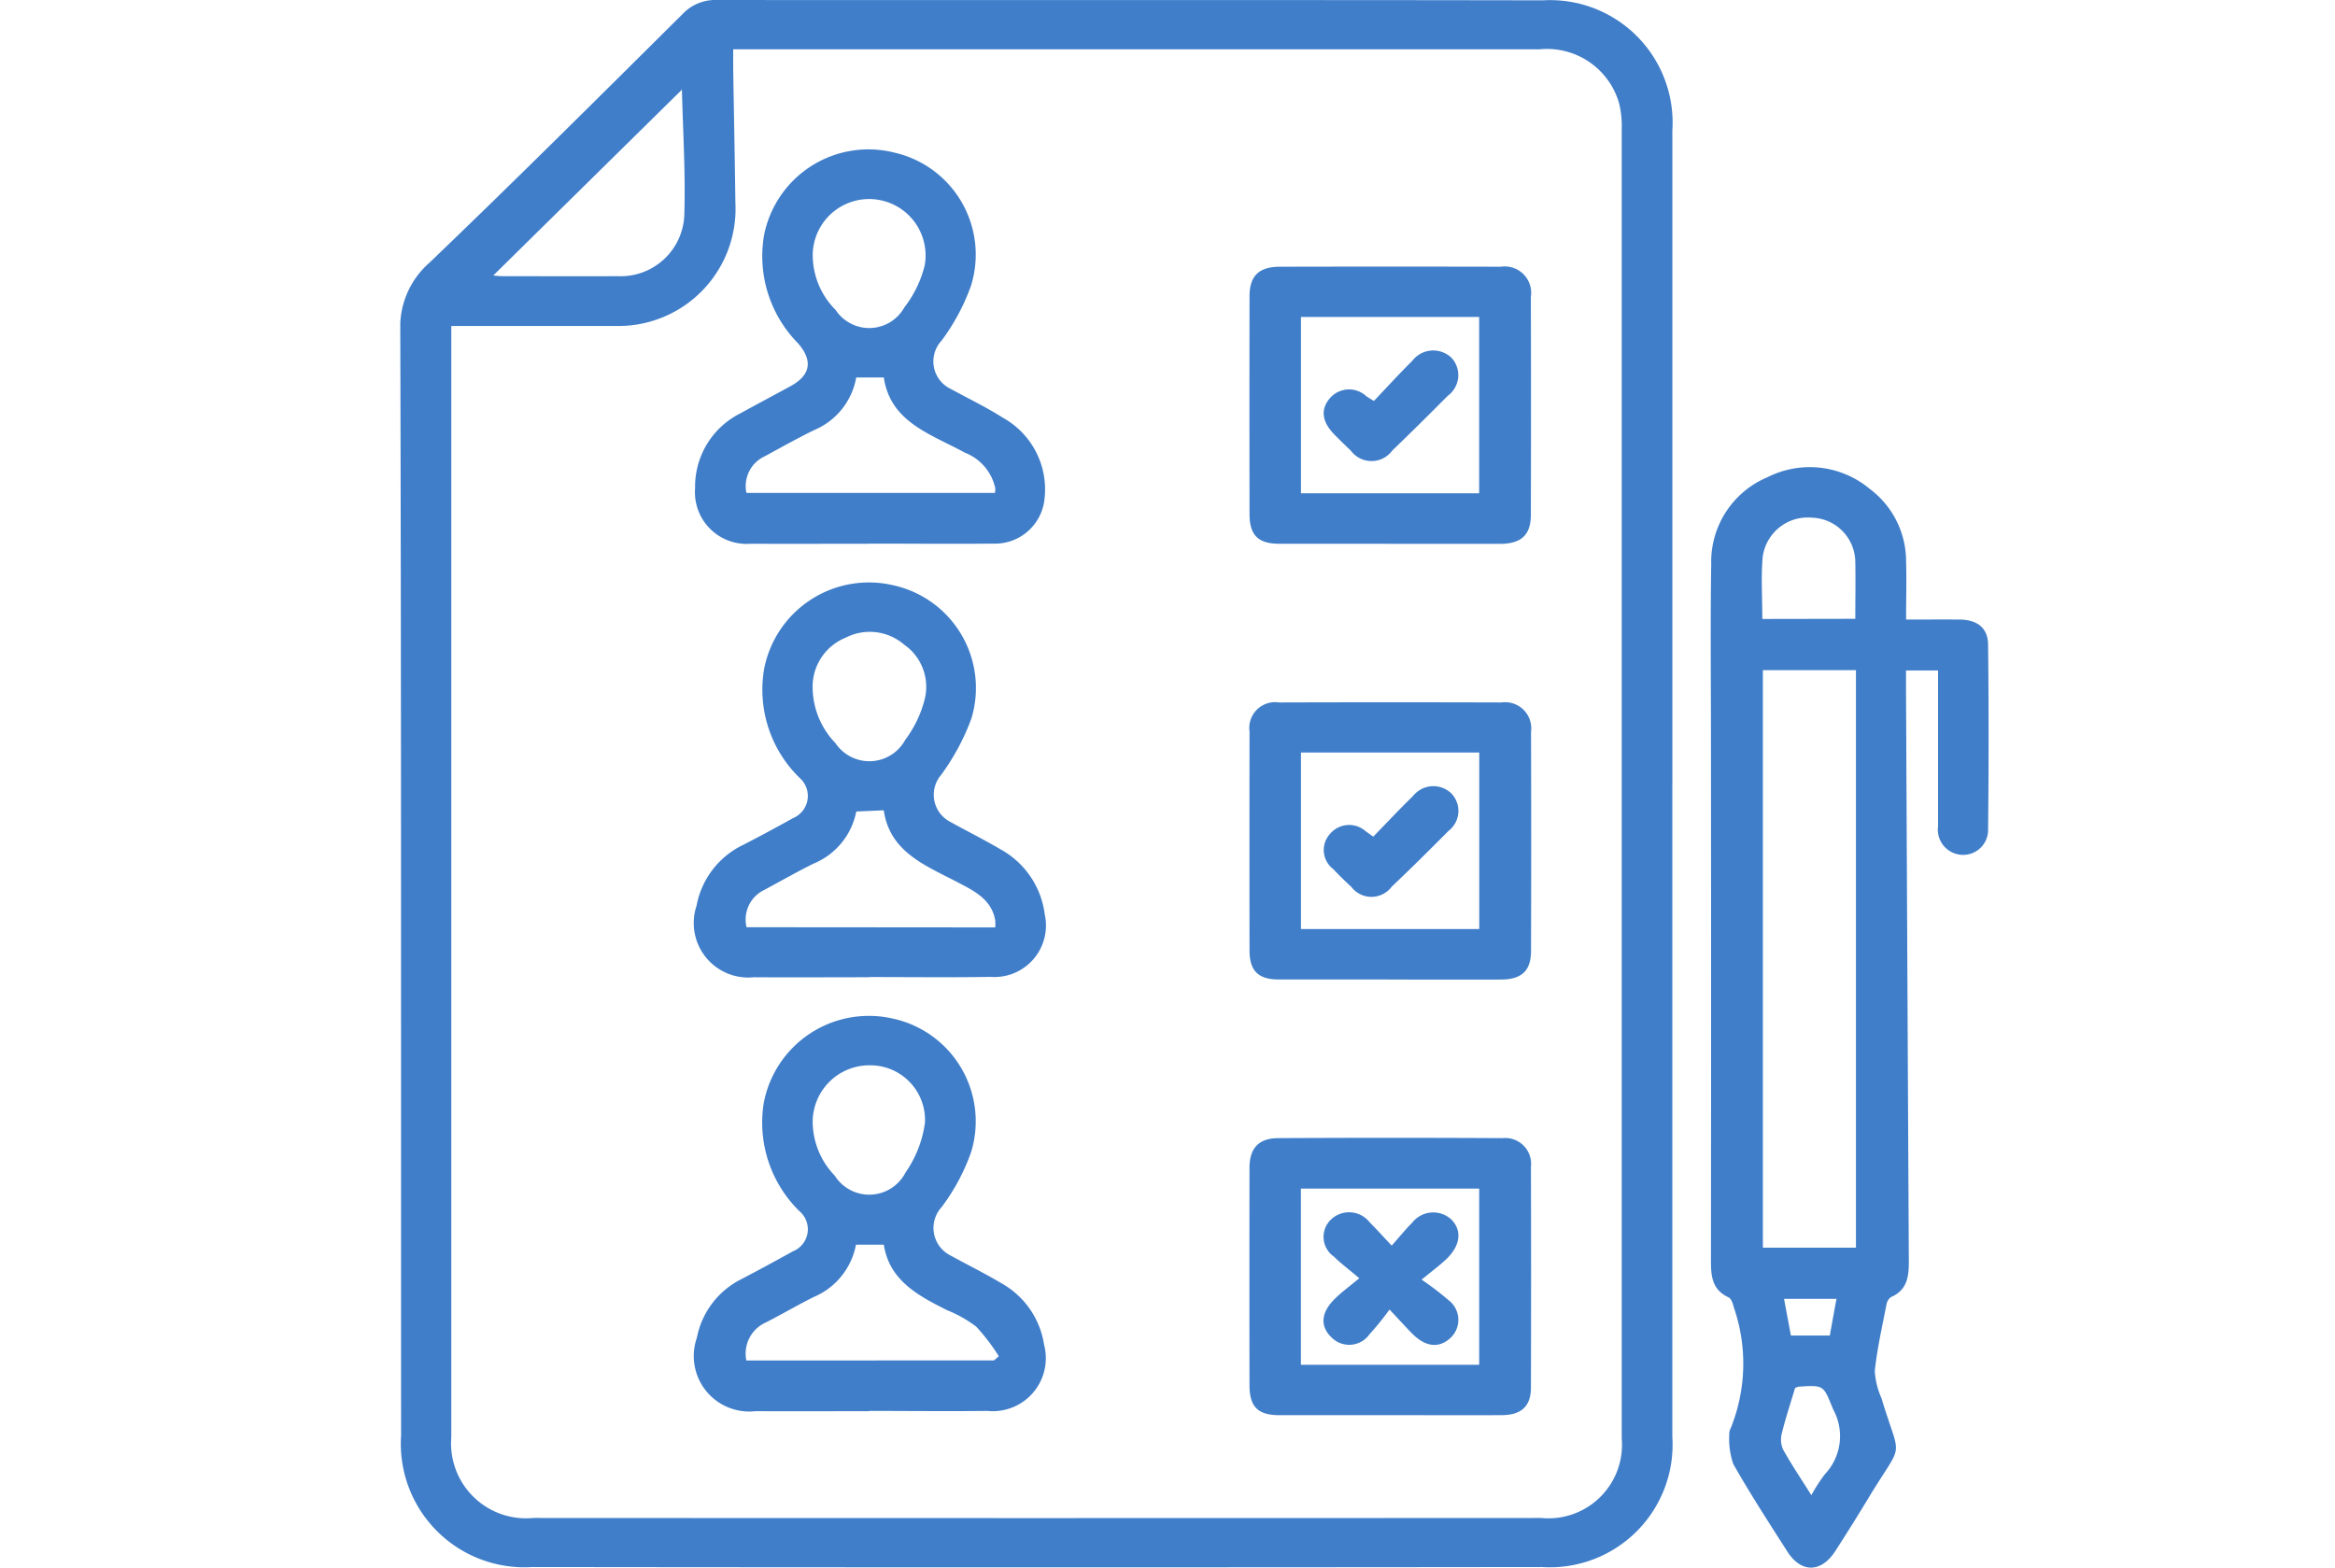
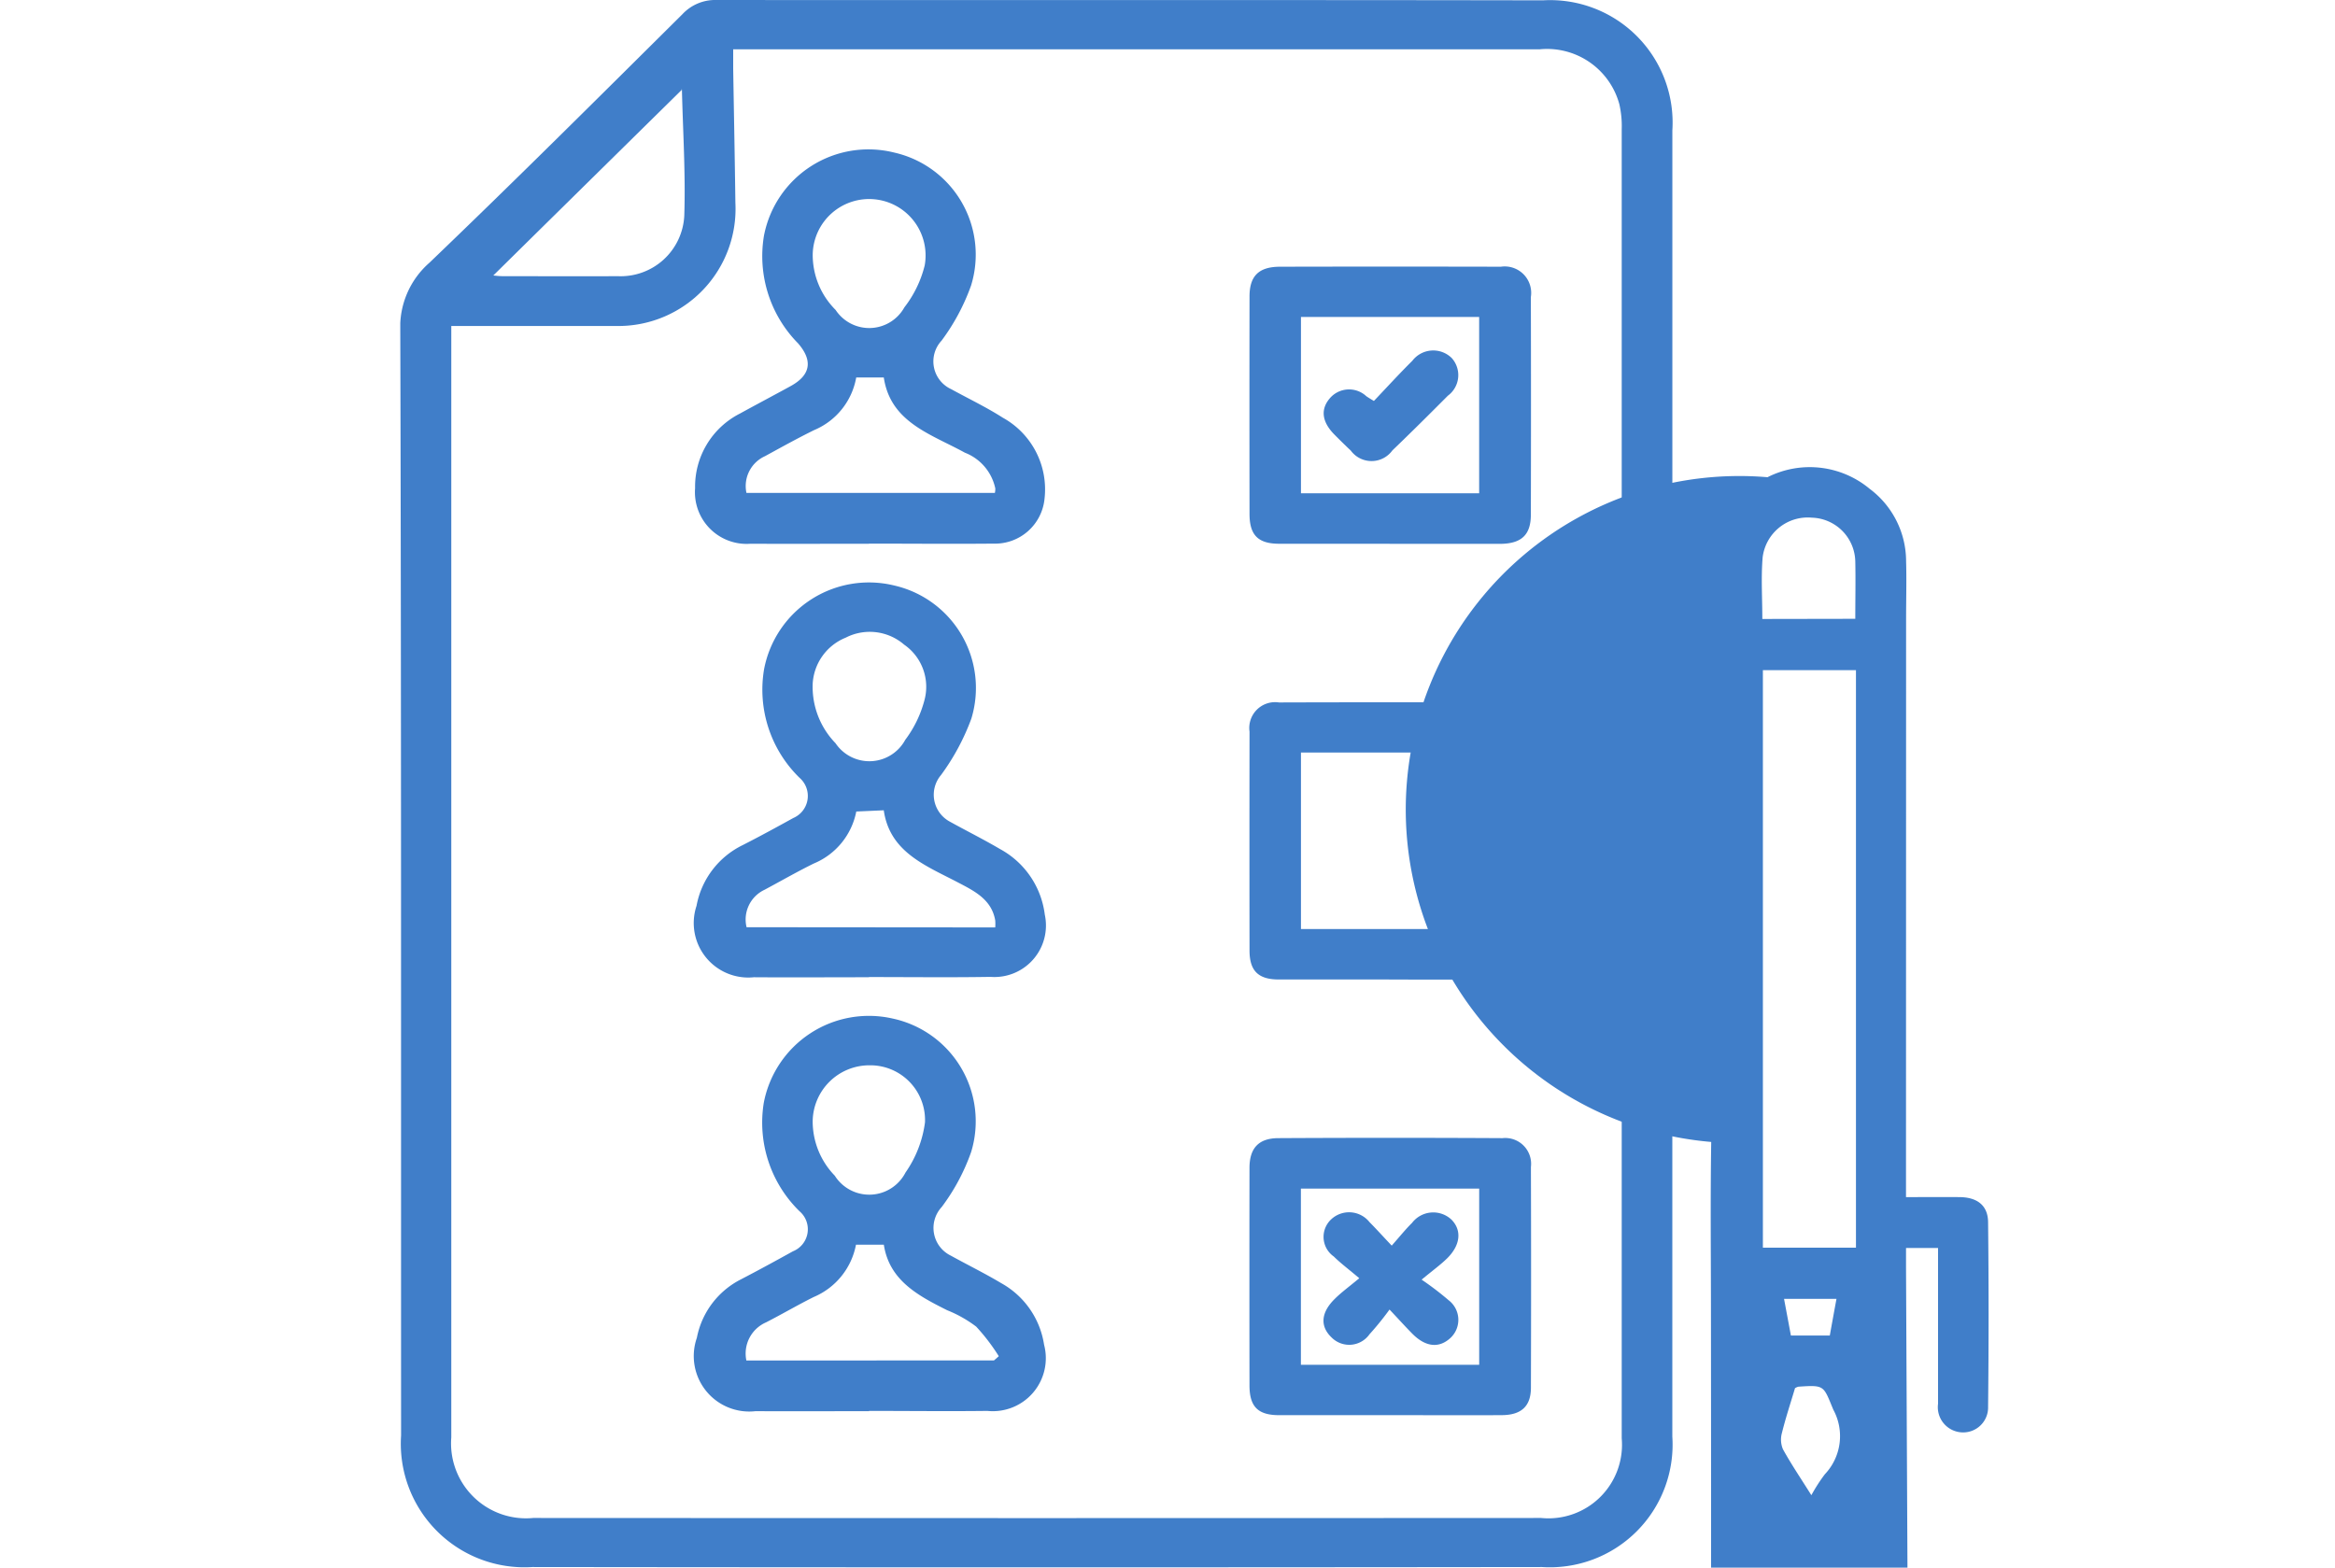
<svg xmlns="http://www.w3.org/2000/svg" width="70" height="47" viewBox="0 0 70 47">
  <defs>
    <clipPath id="clip-path">
      <rect id="Rectangle_68013" data-name="Rectangle 68013" width="47.619" height="47" fill="none" />
    </clipPath>
  </defs>
  <g id="Group_153813" data-name="Group 153813" transform="translate(-4978 3361)">
    <rect id="Rectangle_68175" data-name="Rectangle 68175" width="70" height="47" transform="translate(4978 -3361)" fill="none" opacity="0" />
    <g id="Group_153812" data-name="Group 153812" transform="translate(4998 -3359)">
      <g id="Group_153512" data-name="Group 153512" transform="translate(-8 -2)" clip-path="url(#clip-path)">
        <path id="Path_1424" data-name="Path 1424" d="M2.788,8.26c.064.005.169.02.273.02,1.151,0,2.3.008,3.453,0a1.909,1.909,0,0,0,2-1.819c.041-1.256-.041-2.515-.071-3.772,0-.017-.047-.032,0,0Q5.6,5.488,2.788,8.26M1.529,9.774v.447q0,16.438,0,32.874a2.247,2.247,0,0,0,2.456,2.417q15.109.008,30.215,0a2.205,2.205,0,0,0,2.417-2.386q0-19.63,0-39.26a2.914,2.914,0,0,0-.073-.748,2.246,2.246,0,0,0-2.392-1.639q-11.84,0-23.682,0H9.98c0,.241,0,.413,0,.586.022,1.34.049,2.678.066,4.018A3.512,3.512,0,0,1,6.525,9.774c-1.646,0-3.291,0-5,0M38.134,23.488V43.071a3.678,3.678,0,0,1-3.909,3.912q-15.134.018-30.264,0A3.705,3.705,0,0,1,.024,43.037C.02,32,.032,20.963,0,9.926A2.563,2.563,0,0,1,.874,7.877C3.433,5.424,5.943,2.923,8.457.427A1.341,1.341,0,0,1,9.47,0c8.263.007,16.525-.005,24.788.01a3.672,3.672,0,0,1,3.877,3.9V23.488" transform="translate(0 0)" fill="#407ec9" />
-         <path id="Path_1425" data-name="Path 1425" d="M25.469,33.234c.073.388.14.748.206,1.1h1.166c.066-.368.13-.719.2-1.1Zm.822,5.882a5.119,5.119,0,0,1,.4-.621,1.662,1.662,0,0,0,.255-1.938c-.3-.722-.251-.744-1.048-.689a.385.385,0,0,0-.1.044c-.132.444-.28.889-.393,1.345a.739.739,0,0,0,.032.488c.25.452.542.883.847,1.37m1.321-26.27c0-.586.012-1.149,0-1.711a1.341,1.341,0,0,0-1.3-1.321A1.362,1.362,0,0,0,24.828,11c-.051.606-.01,1.219-.01,1.85Zm.02,1.539h-2.79V31.7h2.79Zm1.5-1.516c.584,0,1.1-.005,1.607,0,.53.005.849.25.854.751q.03,2.765,0,5.532a.747.747,0,0,1-.8.77.757.757,0,0,1-.7-.857c0-1.543,0-3.087,0-4.67h-.96c0,.2,0,.4,0,.6q.04,8.562.084,17.122c0,.452-.046.851-.53,1.063a.326.326,0,0,0-.138.216c-.13.663-.28,1.327-.353,2a2.338,2.338,0,0,0,.2.815c.584,1.944.69,1.208-.378,2.977q-.491.813-1.006,1.61c-.424.655-1.023.662-1.438.012-.554-.867-1.114-1.73-1.62-2.623a2.342,2.342,0,0,1-.12-.884.354.354,0,0,1,.041-.184,5.163,5.163,0,0,0,.095-3.63c-.027-.11-.076-.265-.16-.3-.479-.221-.525-.618-.525-1.068q.008-7.876,0-15.752c0-1.718-.02-3.438.008-5.154A2.749,2.749,0,0,1,24.973,8.6a2.807,2.807,0,0,1,3.063.348,2.714,2.714,0,0,1,1.092,2.169c.017.565,0,1.129,0,1.752" transform="translate(16.014 5.708)" fill="#407ec9" />
+         <path id="Path_1425" data-name="Path 1425" d="M25.469,33.234c.073.388.14.748.206,1.1h1.166c.066-.368.13-.719.2-1.1Zm.822,5.882a5.119,5.119,0,0,1,.4-.621,1.662,1.662,0,0,0,.255-1.938c-.3-.722-.251-.744-1.048-.689a.385.385,0,0,0-.1.044c-.132.444-.28.889-.393,1.345a.739.739,0,0,0,.032.488c.25.452.542.883.847,1.37m1.321-26.27c0-.586.012-1.149,0-1.711a1.341,1.341,0,0,0-1.3-1.321A1.362,1.362,0,0,0,24.828,11c-.051.606-.01,1.219-.01,1.85Zm.02,1.539h-2.79V31.7h2.79m1.5-1.516c.584,0,1.1-.005,1.607,0,.53.005.849.25.854.751q.03,2.765,0,5.532a.747.747,0,0,1-.8.77.757.757,0,0,1-.7-.857c0-1.543,0-3.087,0-4.67h-.96c0,.2,0,.4,0,.6q.04,8.562.084,17.122c0,.452-.046.851-.53,1.063a.326.326,0,0,0-.138.216c-.13.663-.28,1.327-.353,2a2.338,2.338,0,0,0,.2.815c.584,1.944.69,1.208-.378,2.977q-.491.813-1.006,1.61c-.424.655-1.023.662-1.438.012-.554-.867-1.114-1.73-1.62-2.623a2.342,2.342,0,0,1-.12-.884.354.354,0,0,1,.041-.184,5.163,5.163,0,0,0,.095-3.63c-.027-.11-.076-.265-.16-.3-.479-.221-.525-.618-.525-1.068q.008-7.876,0-15.752c0-1.718-.02-3.438.008-5.154A2.749,2.749,0,0,1,24.973,8.6a2.807,2.807,0,0,1,3.063.348,2.714,2.714,0,0,1,1.092,2.169c.017.565,0,1.129,0,1.752" transform="translate(16.014 5.708)" fill="#407ec9" />
        <path id="Path_1426" data-name="Path 1426" d="M8.763,5.8A2.329,2.329,0,0,0,9.45,7.466a1.206,1.206,0,0,0,2.061-.078,3.371,3.371,0,0,0,.609-1.256A1.692,1.692,0,1,0,8.763,5.8M6.776,12.951h7.448a.586.586,0,0,0,.013-.132,1.476,1.476,0,0,0-.911-1.073c-1.013-.557-2.231-.906-2.432-2.255h-.827a2.105,2.105,0,0,1-1.259,1.576c-.5.246-.986.516-1.475.783a.982.982,0,0,0-.557,1.1m3.671,1.526c-1.185,0-2.368.005-3.551,0a1.549,1.549,0,0,1-1.659-1.667,2.457,2.457,0,0,1,1.347-2.238c.5-.275,1.009-.543,1.512-.819.608-.331.677-.765.23-1.283A3.723,3.723,0,0,1,7.3,5.248a3.189,3.189,0,0,1,3.91-2.5,3.137,3.137,0,0,1,2.3,3.986,6.328,6.328,0,0,1-.884,1.652.914.914,0,0,0,.289,1.455c.516.284,1.05.538,1.544.854a2.455,2.455,0,0,1,1.254,2.429,1.491,1.491,0,0,1-1.527,1.348c-1.247.012-2.5,0-3.743,0" transform="translate(3.601 1.827)" fill="#407ec9" />
        <path id="Path_1427" data-name="Path 1427" d="M8.766,21.215a2.341,2.341,0,0,0,.663,1.625,1.222,1.222,0,0,0,2.12-.095,3.4,3.4,0,0,0,.584-1.505,1.641,1.641,0,0,0-1.659-1.71,1.7,1.7,0,0,0-1.708,1.684M14.2,28.379c.049-.042.1-.084.145-.128a5.964,5.964,0,0,0-.677-.886,3.736,3.736,0,0,0-.869-.491c-.881-.44-1.737-.9-1.9-1.965h-.835A2.132,2.132,0,0,1,8.8,26.476c-.484.24-.95.515-1.431.761a1.019,1.019,0,0,0-.591,1.143ZM10.46,29.9c-1.136,0-2.272.005-3.408,0A1.663,1.663,0,0,1,5.294,27.7a2.493,2.493,0,0,1,1.325-1.754c.523-.272,1.04-.554,1.554-.839a.711.711,0,0,0,.2-1.2A3.716,3.716,0,0,1,7.3,20.655a3.208,3.208,0,0,1,3.863-2.527,3.151,3.151,0,0,1,2.354,4,6.131,6.131,0,0,1-.884,1.652.923.923,0,0,0,.277,1.458c.5.277,1.018.53,1.509.824a2.55,2.55,0,0,1,1.284,1.845,1.589,1.589,0,0,1-1.7,1.985c-1.183.014-2.368,0-3.551,0" transform="translate(3.597 12.41)" fill="#407ec9" />
        <path id="Path_1428" data-name="Path 1428" d="M8.767,13.386a2.426,2.426,0,0,0,.684,1.777,1.223,1.223,0,0,0,2.091-.1,3.42,3.42,0,0,0,.572-1.176,1.538,1.538,0,0,0-.606-1.679A1.576,1.576,0,0,0,9.756,12a1.584,1.584,0,0,0-.989,1.387m5.473,7.3a1.491,1.491,0,0,0,0-.208c-.108-.628-.616-.878-1.114-1.139-.97-.508-2.049-.908-2.228-2.165l-.824.037A2.128,2.128,0,0,1,8.8,18.771c-.5.246-.982.523-1.473.786a.984.984,0,0,0-.542,1.124Zm-3.782,1.494c-1.151,0-2.3.008-3.455,0A1.634,1.634,0,0,1,5.285,20.04a2.536,2.536,0,0,1,1.384-1.821c.511-.26,1.014-.535,1.516-.812A.72.72,0,0,0,8.372,16.2a3.69,3.69,0,0,1-1.063-3.249,3.2,3.2,0,0,1,3.905-2.515,3.151,3.151,0,0,1,2.309,3.993,6.839,6.839,0,0,1-.91,1.691.914.914,0,0,0,.263,1.394c.5.277,1.014.533,1.509.824a2.6,2.6,0,0,1,1.34,1.963A1.545,1.545,0,0,1,14.1,22.17c-1.215.02-2.43.005-3.647.005" transform="translate(3.596 7.119)" fill="#407ec9" />
        <path id="Path_1429" data-name="Path 1429" d="M16.628,11.533h5.342V6.247H16.628Zm2.662,1.514c-1.1,0-2.208,0-3.311,0-.636,0-.893-.258-.893-.894q-.005-3.261,0-6.521c0-.614.278-.889.91-.891q3.314-.008,6.624,0a.793.793,0,0,1,.9.91q.008,3.261,0,6.521c0,.613-.285.874-.923.878q-1.656,0-3.311,0" transform="translate(10.373 3.256)" fill="#407ec9" />
        <path id="Path_1430" data-name="Path 1430" d="M16.628,19.276h5.345V13.983H16.628Zm2.645,1.512c-1.1,0-2.208,0-3.311,0-.614,0-.874-.26-.876-.862q-.005-3.286,0-6.57a.774.774,0,0,1,.883-.874q3.334-.01,6.672,0a.784.784,0,0,1,.884.883q.01,3.283,0,6.569c0,.591-.282.852-.891.856-1.121.005-2.241,0-3.36,0" transform="translate(10.373 8.579)" fill="#407ec9" />
        <path id="Path_1431" data-name="Path 1431" d="M21.971,21.736H16.626v5.283h5.345Zm-2.682,6.793c-1.1,0-2.208,0-3.311,0-.641,0-.893-.255-.893-.893q-.005-3.261,0-6.52c0-.591.273-.891.864-.893q3.359-.018,6.719,0a.775.775,0,0,1,.854.864q.01,3.309,0,6.616c0,.56-.289.822-.874.825-1.119.007-2.238,0-3.359,0" transform="translate(10.373 13.901)" fill="#407ec9" />
        <path id="Path_1432" data-name="Path 1432" d="M17.91,7.738c.381-.4.754-.81,1.148-1.2a.79.79,0,0,1,1.183-.084.766.766,0,0,1-.116,1.129c-.549.552-1.1,1.1-1.662,1.639a.772.772,0,0,1-1.247.008q-.261-.246-.51-.5c-.37-.386-.4-.761-.1-1.092A.759.759,0,0,1,17.682,7.6c.051.034.1.066.228.142" transform="translate(11.28 4.281)" fill="#407ec9" />
-         <path id="Path_1433" data-name="Path 1433" d="M17.887,15.48c.415-.425.793-.832,1.192-1.219a.779.779,0,0,1,1.146-.081.755.755,0,0,1-.084,1.129c-.559.564-1.124,1.124-1.7,1.671a.759.759,0,0,1-1.212.005c-.187-.172-.37-.351-.543-.535a.716.716,0,0,1-.093-1.055.747.747,0,0,1,1.072-.073c.051.034.1.071.221.157" transform="translate(11.281 9.605)" fill="#407ec9" />
        <path id="Path_1434" data-name="Path 1434" d="M18.443,22.535c.248-.28.417-.493.608-.68a.8.8,0,0,1,1.18-.1c.317.319.275.765-.128,1.163-.191.187-.41.346-.765.638a8.988,8.988,0,0,1,.808.616.741.741,0,0,1,.068,1.122c-.338.321-.738.292-1.138-.1-.2-.2-.392-.415-.7-.741a8.8,8.8,0,0,1-.6.741.744.744,0,0,1-1.138.095c-.349-.332-.322-.744.095-1.154.2-.2.434-.368.736-.621-.312-.265-.554-.444-.766-.653a.718.718,0,0,1-.069-1.119.784.784,0,0,1,1.143.091c.2.2.388.412.662.7" transform="translate(11.28 14.81)" fill="#407ec9" />
      </g>
    </g>
  </g>
</svg>